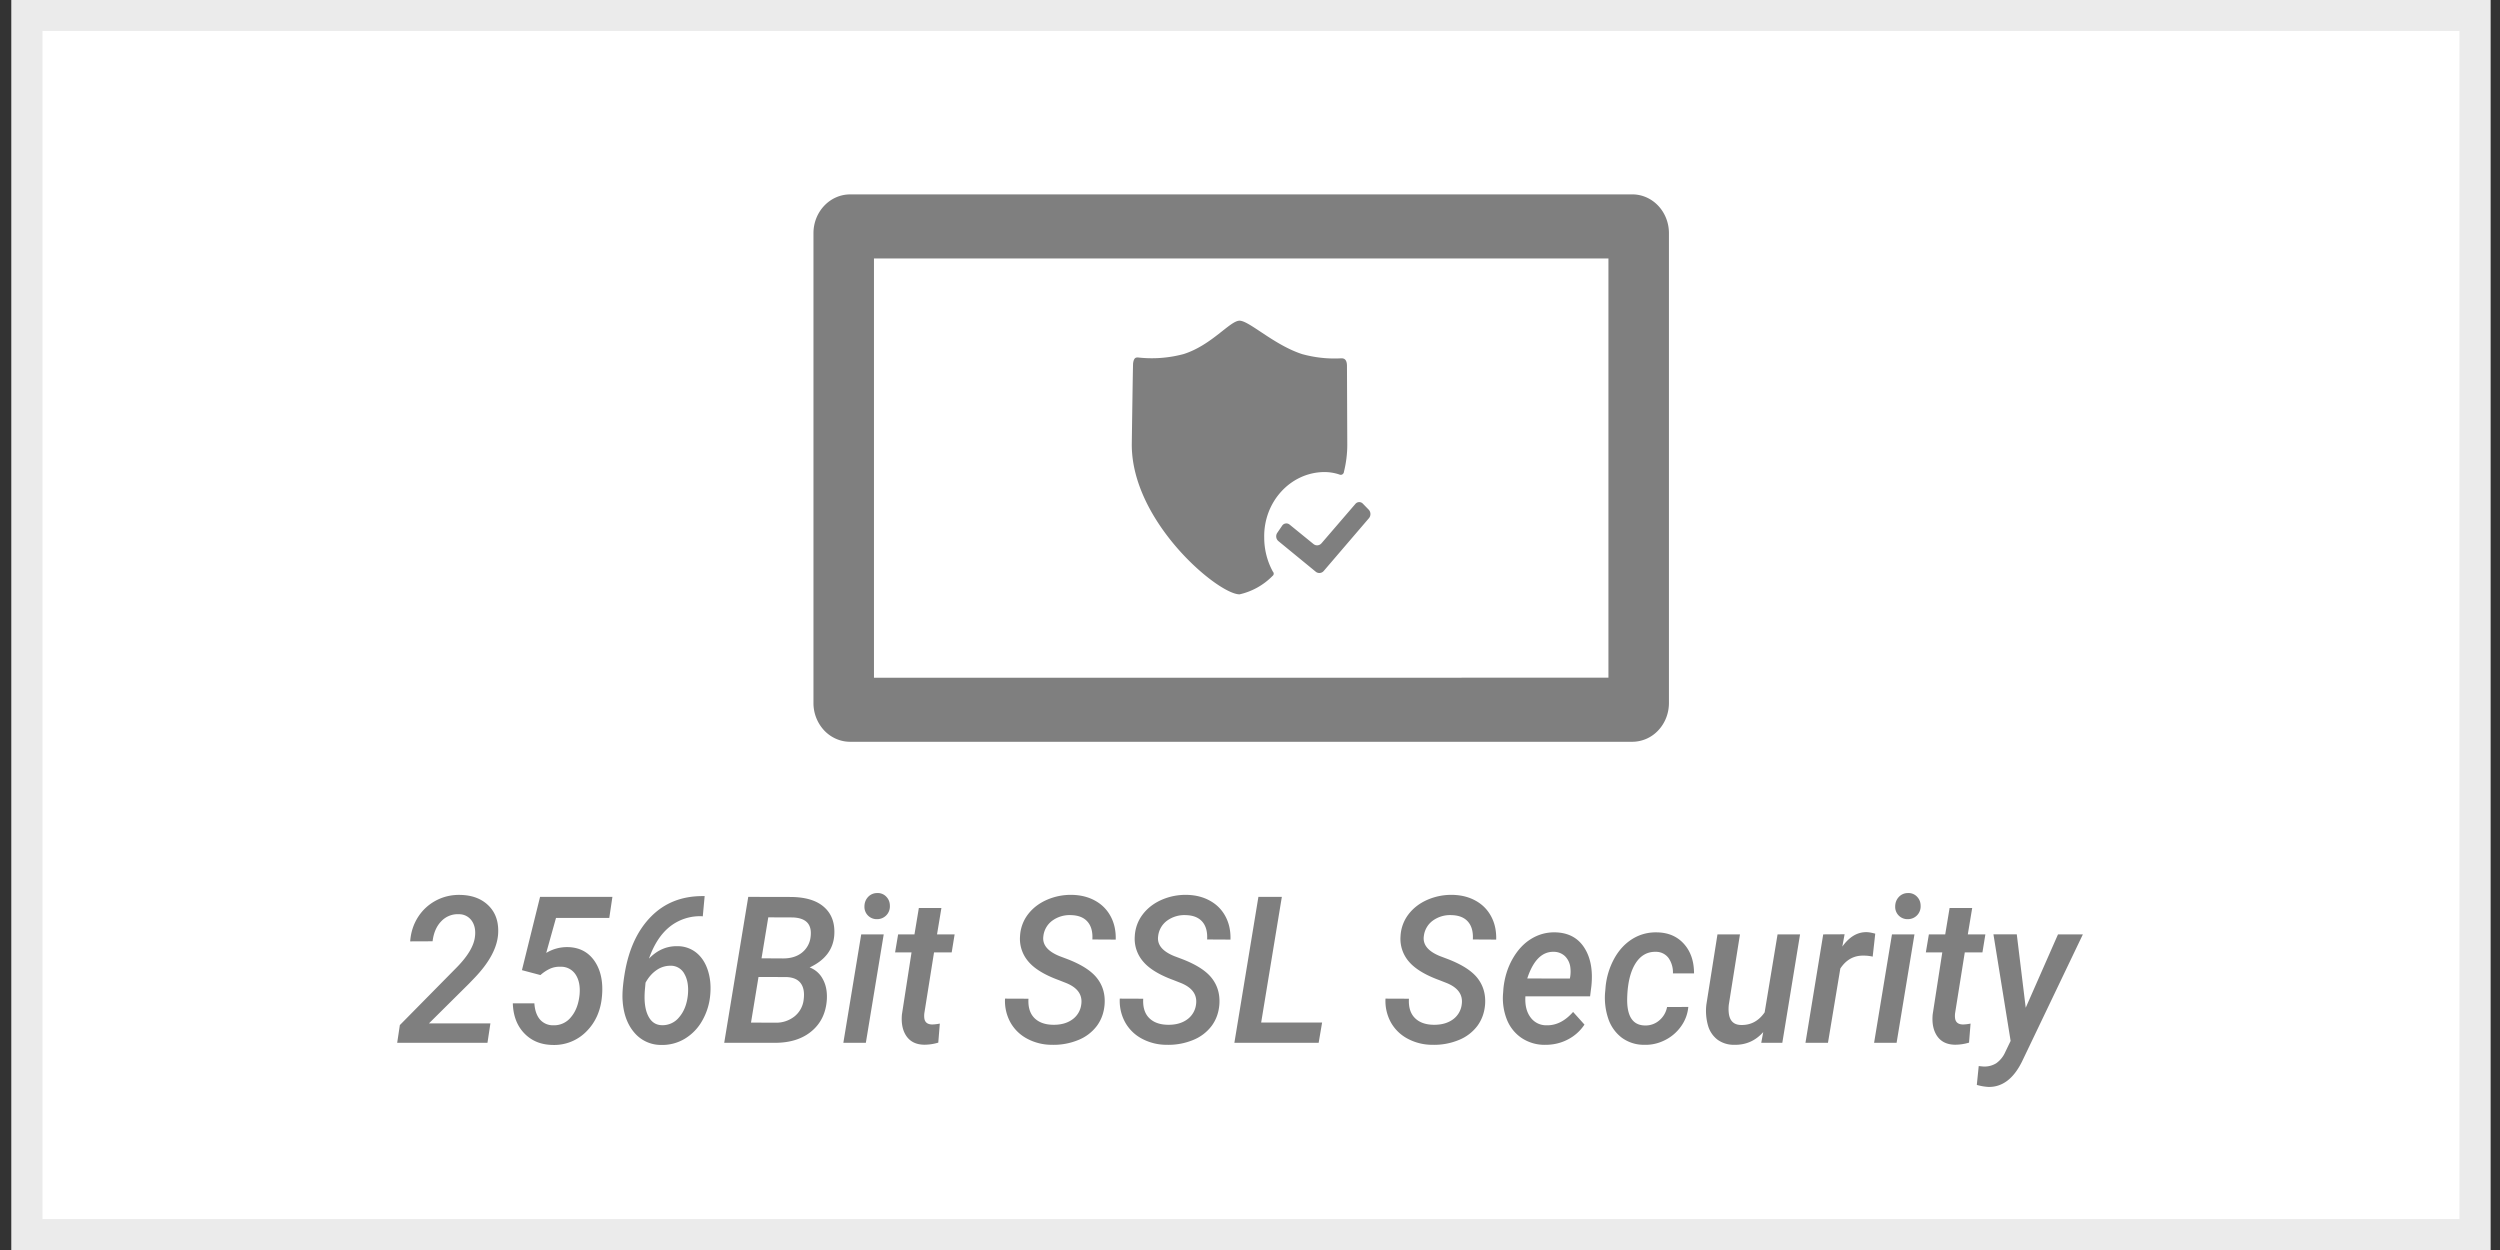
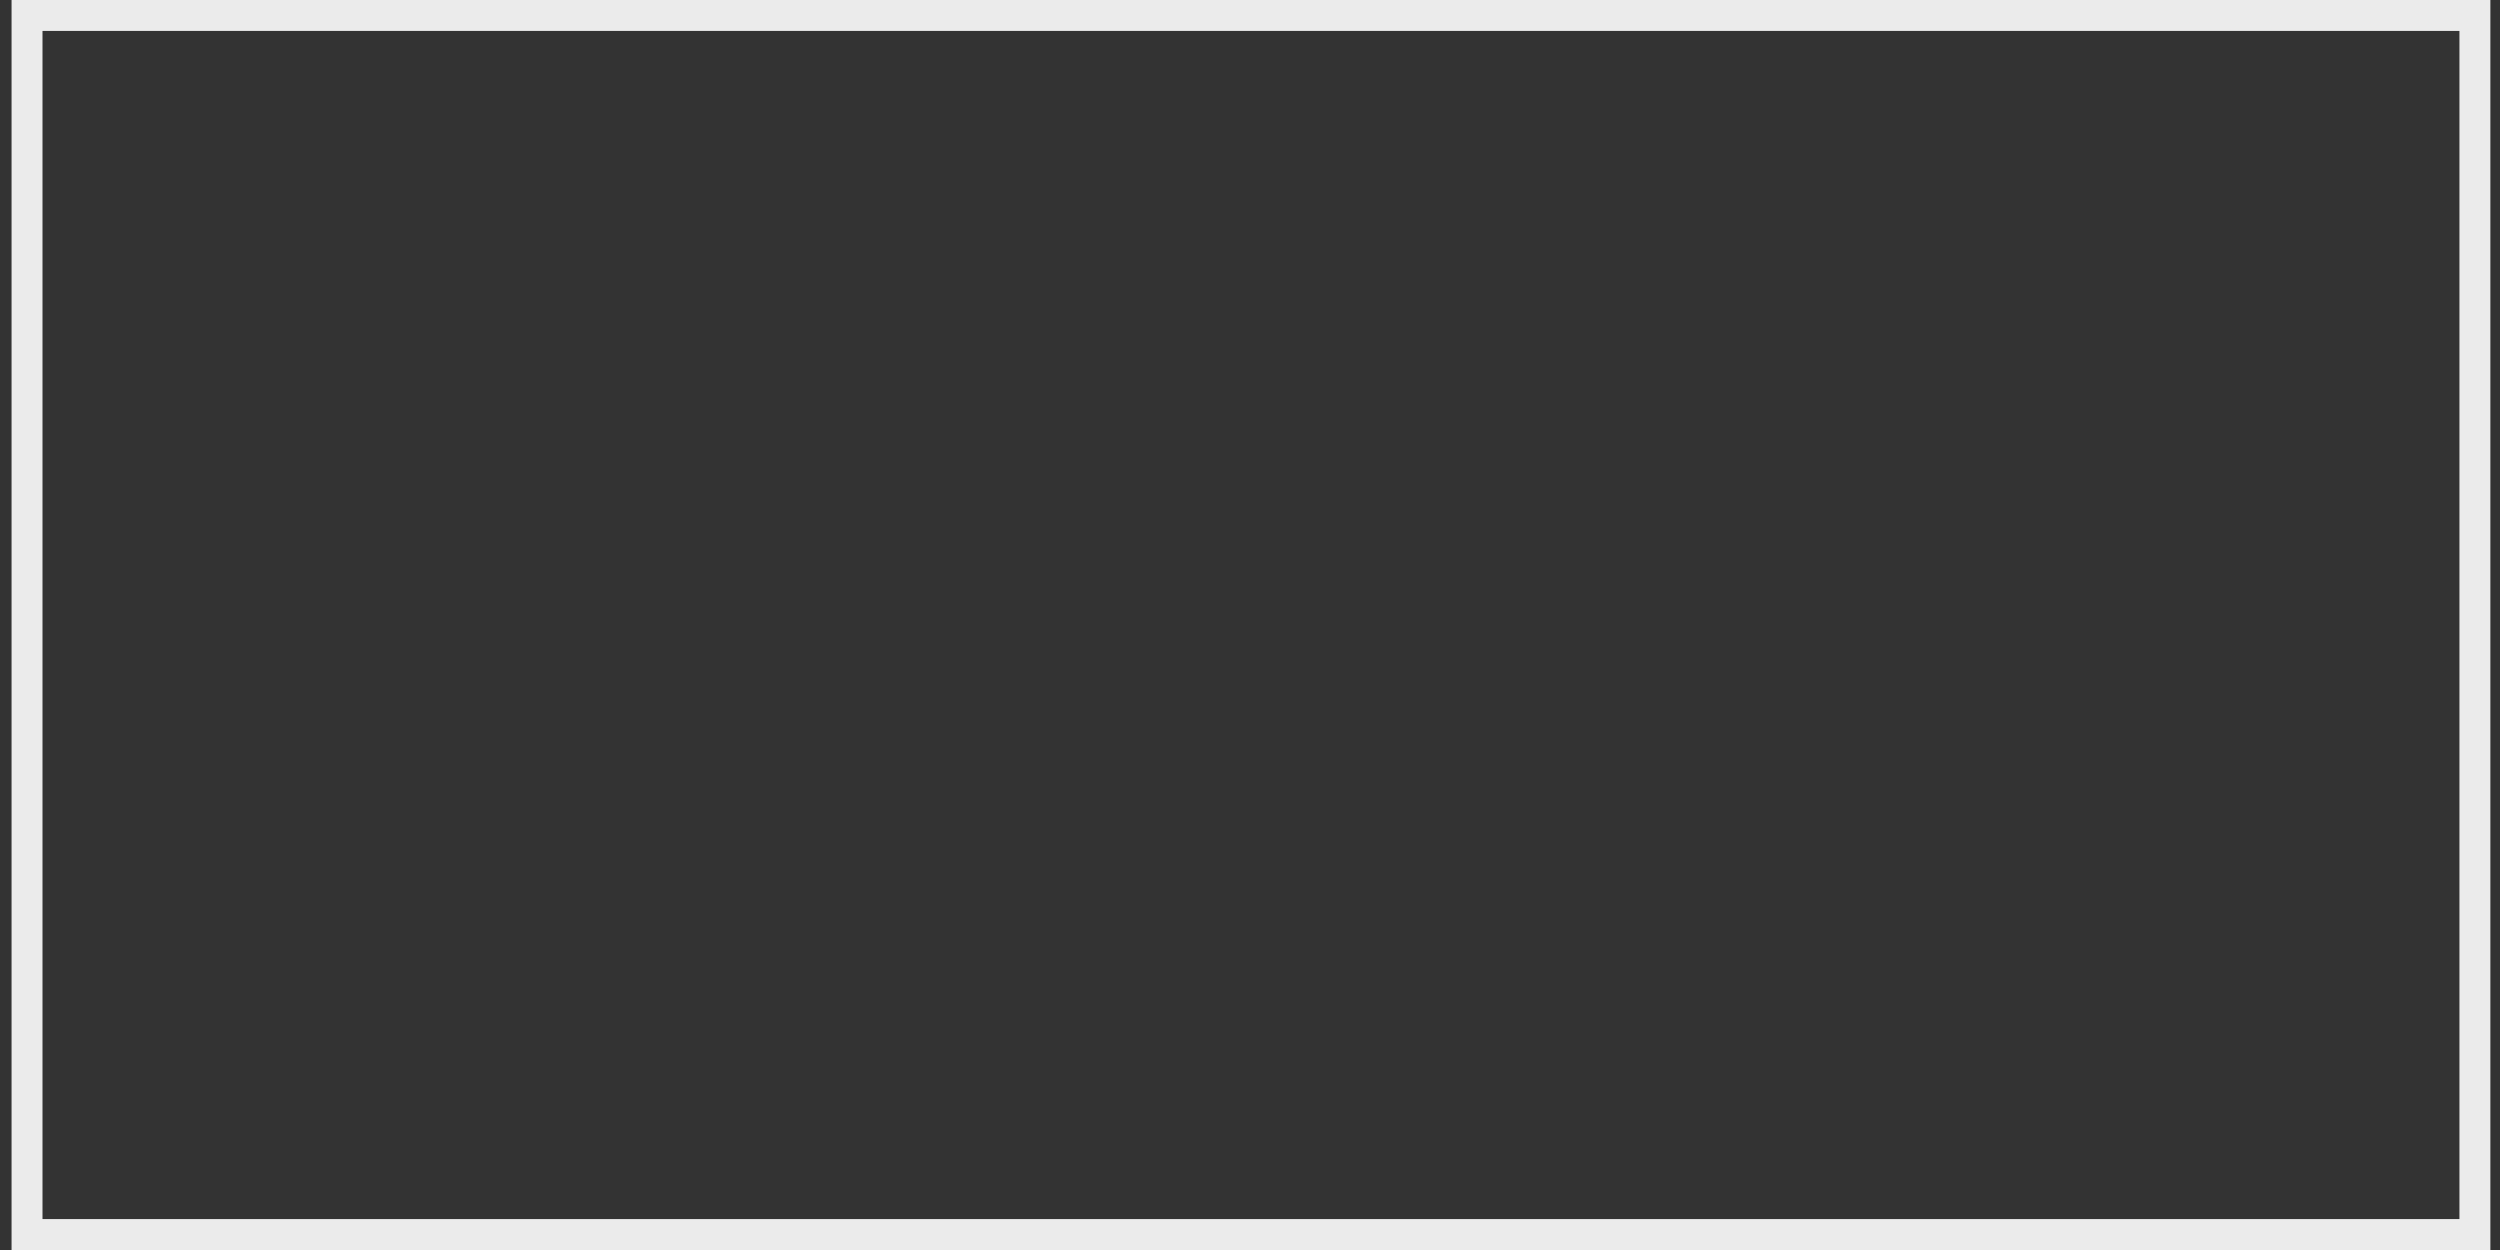
<svg xmlns="http://www.w3.org/2000/svg" width="80" height="40" viewBox="0 0 80 40">
  <rect x="0" y="0" width="80" height="40" fill="#333333" stroke="none" />
  <defs>
    <clipPath id="bj1la">
      <path fill="#fff" d="M.37 0h79.322v40H.37z" />
    </clipPath>
  </defs>
  <g>
    <g>
      <g>
-         <path fill="#fff" d="M.37 0h79.322v40H.37z" />
        <path fill="none" stroke="#ebebeb" stroke-miterlimit="20" stroke-width="1.98" d="M.37 0v0h79.322v40H.37v0z" clip-path="url(&quot;#bj1la&quot;)" />
      </g>
      <g>
-         <path fill="#7f7f7f" d="M52.232 6.22c.311 0 .61.13.83.363.22.233.344.549.344.878v15.033c0 .33-.123.646-.343.879a1.14 1.14 0 0 1-.83.364H27.203c-.31 0-.61-.131-.83-.364a1.28 1.28 0 0 1-.342-.88V7.462c0-.685.525-1.24 1.172-1.241zm-.762 15.466V8.27H27.967v13.418zm-11.015-4.484c0 .383.095.76.278 1.092a.089.089 0 0 1-.011.135 2.14 2.14 0 0 1-1.056.59c-.69 0-3.449-2.318-3.449-4.787 0-.027.035-2.555.042-2.605.026-.206.112-.187.165-.187a3.93 3.93 0 0 0 1.452-.11c.9-.286 1.484-1.068 1.79-1.068.307 0 1.106.78 2.004 1.07.408.112.83.158 1.25.134.056 0 .183 0 .183.244l.01 2.523c0 .29-.037.58-.106.861a.11.11 0 0 1-.053.087.099.099 0 0 1-.097.002 1.51 1.51 0 0 0-.51-.077c-1.068.026-1.915.964-1.892 2.096zm1.905 1.068a.183.183 0 0 1-.255.026l-1.198-.982a.2.2 0 0 1-.035-.262l.154-.226a.162.162 0 0 1 .24-.04l.768.625c.079.062.189.05.255-.027l1.082-1.257a.162.162 0 0 1 .118-.06.16.16 0 0 1 .122.05l.188.193c.07.074.073.192.009.27zM15.599 33.37H12.71l.085-.567 1.838-1.864c.342-.353.53-.672.565-.959.026-.203-.006-.373-.097-.508a.49.49 0 0 0-.41-.217.723.723 0 0 0-.568.223c-.154.157-.248.372-.28.643l-.717.003c.02-.286.103-.544.248-.773.145-.228.337-.406.577-.534.24-.127.5-.187.78-.18.384.008.688.125.912.352.224.227.322.53.296.91-.034.437-.282.898-.744 1.383l-.188.196-1.28 1.27h1.966zm1.103-2.325l.58-2.345h2.315l-.1.674h-1.705l-.313 1.12c.207-.125.432-.187.675-.187.374.004.662.15.864.436.201.287.284.658.247 1.113-.036.469-.202.851-.498 1.149a1.443 1.443 0 0 1-1.096.433c-.369-.009-.668-.134-.898-.376-.23-.241-.35-.56-.363-.955h.69c.014.218.072.388.174.511a.546.546 0 0 0 .43.191.688.688 0 0 0 .567-.26c.153-.18.244-.419.275-.718.024-.265-.018-.48-.125-.643a.55.55 0 0 0-.48-.252.748.748 0 0 0-.348.066 1.28 1.28 0 0 0-.299.2zm5.847-2.37l-.06.648-.04-.004a1.554 1.554 0 0 0-1.012.332c-.285.226-.509.567-.67 1.025.266-.274.571-.406.914-.398a.953.953 0 0 1 .604.21c.166.136.288.322.365.559.077.236.103.493.079.77a1.994 1.994 0 0 1-.253.836 1.564 1.564 0 0 1-.563.587 1.396 1.396 0 0 1-.761.198 1.11 1.11 0 0 1-.854-.395c-.218-.254-.343-.589-.373-1.004-.019-.229.005-.534.07-.917.131-.763.412-1.362.843-1.796.43-.434.977-.651 1.641-.651zm-1.078 2.229a.765.765 0 0 0-.456.136c-.142.095-.261.23-.358.406l-.021.23c-.008.1-.01.177-.01.232 0 .273.048.49.143.65.095.161.232.244.41.248a.678.678 0 0 0 .558-.26c.153-.18.244-.415.275-.706.026-.271-.01-.494-.107-.667a.49.49 0 0 0-.434-.27zm1.704 2.466l.769-4.67 1.358.003c.477.003.836.112 1.076.33.24.216.346.517.318.902-.037.453-.299.795-.787 1.023a.786.786 0 0 1 .422.376c.1.181.142.398.128.65-.028.428-.191.766-.488 1.014-.296.248-.688.372-1.174.372zm1.097-2.107l-.24 1.46.787.003a.939.939 0 0 0 .604-.2.801.801 0 0 0 .295-.544c.028-.22-.003-.393-.094-.517-.092-.124-.242-.19-.453-.199zm.097-.597l.69.004c.247 0 .448-.062.604-.186a.743.743 0 0 0 .276-.504c.051-.4-.14-.607-.574-.622l-.78-.003zm3.338 2.704h-.72l.572-3.47h.72zm-.045-4.359c0-.117.036-.218.11-.301a.39.39 0 0 1 .294-.132.372.372 0 0 1 .293.114c.078.08.117.178.117.294a.406.406 0 0 1-.404.427.392.392 0 0 1-.41-.4zm2.463.045l-.14.844h.563l-.094.577h-.565l-.31 1.944a.702.702 0 0 0-.003.144c.012.14.093.212.243.218.075 0 .16-.01.255-.028l-.049.609c-.15.045-.3.067-.452.067-.252-.004-.44-.094-.564-.27-.124-.177-.174-.41-.147-.702l.307-1.982h-.526l.097-.577h.523l.14-.844zm4.475 3.09c.045-.309-.114-.538-.477-.687l-.246-.097c-.458-.168-.783-.368-.975-.6a1.11 1.11 0 0 1-.261-.804 1.25 1.25 0 0 1 .256-.701c.155-.202.36-.358.613-.467a1.91 1.91 0 0 1 .808-.154c.275.007.52.07.735.191.214.12.378.289.492.504.113.214.166.46.158.736l-.747-.004c.014-.243-.037-.433-.154-.567-.116-.135-.292-.206-.527-.212a.944.944 0 0 0-.6.176.712.712 0 0 0-.287.494c-.04.272.132.486.516.642l.228.086c.464.176.788.382.972.618.185.236.266.516.243.839-.02.263-.102.492-.246.688a1.388 1.388 0 0 1-.597.454 2.069 2.069 0 0 1-.84.153 1.672 1.672 0 0 1-.788-.192 1.32 1.32 0 0 1-.542-.524 1.421 1.421 0 0 1-.173-.762l.75.003c-.016.265.046.47.185.613.14.143.34.217.602.221.243.004.446-.05.609-.164a.691.691 0 0 0 .293-.484zm3.673 0c.044-.309-.115-.538-.477-.687l-.246-.097c-.458-.168-.783-.368-.975-.6a1.11 1.11 0 0 1-.262-.804 1.25 1.25 0 0 1 .257-.701c.155-.202.36-.358.612-.467a1.91 1.91 0 0 1 .808-.154c.276.007.52.07.735.191.215.12.38.289.493.504.113.214.166.46.157.736l-.747-.004c.014-.243-.037-.433-.153-.567-.117-.135-.292-.206-.527-.212a.944.944 0 0 0-.6.176.712.712 0 0 0-.287.494c-.04.272.131.486.516.642l.228.086c.464.176.788.382.972.618.184.236.265.516.243.839-.02.263-.102.492-.246.688a1.388 1.388 0 0 1-.597.454 2.069 2.069 0 0 1-.84.153 1.672 1.672 0 0 1-.788-.192 1.32 1.32 0 0 1-.542-.524 1.421 1.421 0 0 1-.174-.762l.75.003c-.015.265.046.47.186.613.14.143.34.217.602.221.243.004.446-.05.609-.164a.691.691 0 0 0 .293-.484zm2.084.576h1.95l-.11.648H39.5l.769-4.67h.75zm6.418-.577c.045-.308-.114-.537-.476-.686l-.247-.097c-.457-.168-.782-.368-.975-.6a1.11 1.11 0 0 1-.26-.804 1.25 1.25 0 0 1 .256-.701c.155-.202.359-.358.612-.467a1.91 1.91 0 0 1 .808-.154c.275.007.52.07.735.191.215.12.379.289.492.504.114.214.166.46.158.736l-.747-.004c.014-.243-.037-.433-.154-.567-.116-.135-.292-.206-.527-.212a.944.944 0 0 0-.6.176.712.712 0 0 0-.287.494c-.04.272.132.486.517.642l.228.086c.463.176.787.382.972.618.184.236.265.516.243.839-.02.263-.103.492-.246.688a1.388 1.388 0 0 1-.597.454 2.069 2.069 0 0 1-.84.153 1.672 1.672 0 0 1-.788-.192 1.32 1.32 0 0 1-.543-.524 1.421 1.421 0 0 1-.173-.762l.75.003c-.016.265.046.47.186.613.14.143.34.217.601.221.243.004.446-.05.61-.164a.691.691 0 0 0 .292-.484zm2.646 1.29a1.324 1.324 0 0 1-.742-.228 1.283 1.283 0 0 1-.465-.597 1.864 1.864 0 0 1-.114-.843l.009-.132c.036-.353.134-.67.293-.95.16-.282.357-.495.594-.64.237-.146.494-.216.772-.21.41.01.72.17.925.485.205.314.283.724.232 1.228l-.042.334h-2.07c-.017.276.035.498.159.667a.614.614 0 0 0 .51.26c.31.01.596-.131.857-.427l.364.405a1.407 1.407 0 0 1-.543.482c-.225.115-.471.17-.739.165zm.307-2.977c-.38-.013-.666.272-.856.853l1.363.003.013-.067c.014-.098.015-.195.003-.289a.602.602 0 0 0-.17-.359.523.523 0 0 0-.353-.141zm2.907 2.357a.668.668 0 0 0 .457-.158.735.735 0 0 0 .254-.432l.68-.003c-.022.229-.1.437-.235.625a1.385 1.385 0 0 1-.518.44c-.21.105-.43.154-.659.147a1.193 1.193 0 0 1-.72-.23 1.274 1.274 0 0 1-.434-.621 2.09 2.09 0 0 1-.091-.884l.009-.112a2.36 2.36 0 0 1 .278-.913c.15-.272.345-.482.584-.63.24-.147.505-.217.796-.208.357.008.641.133.854.373.213.24.319.554.319.939h-.675a.806.806 0 0 0-.138-.488.497.497 0 0 0-.4-.202c-.28-.009-.502.118-.664.378-.162.261-.25.63-.262 1.104-.014.575.174.867.565.875zm3.788.212c-.249.28-.56.416-.935.407a.882.882 0 0 1-.53-.166.868.868 0 0 1-.301-.448 1.726 1.726 0 0 1-.053-.675l.355-2.245h.72l-.358 2.255c-.008.079-.01.156-.003.23.02.266.146.404.38.414.317.013.575-.121.771-.404l.413-2.495h.72l-.568 3.47h-.674zm3.503-2.415a1.26 1.26 0 0 0-.283-.032c-.316-.009-.567.13-.753.414l-.395 2.376h-.72l.568-3.47.684-.003-.073.394c.225-.314.484-.468.778-.462.066 0 .158.016.276.048zm.765 2.758h-.72l.572-3.47h.72zm-.045-4.359c0-.117.036-.218.11-.301a.39.39 0 0 1 .294-.132.372.372 0 0 1 .293.114c.078.08.117.178.117.294a.406.406 0 0 1-.404.427.392.392 0 0 1-.41-.4zm2.464.045l-.14.844h.562l-.094.577h-.565l-.31 1.944a.702.702 0 0 0-.003.144c.012.14.093.212.243.218.075 0 .16-.01.255-.028l-.049.609c-.15.045-.3.067-.452.067-.251-.004-.44-.094-.564-.27-.124-.177-.174-.41-.147-.702l.307-1.982h-.526l.097-.577h.523l.14-.844zm1.713 3.192l1.033-2.348h.796l-1.948 4.07c-.271.548-.628.818-1.072.812a1.674 1.674 0 0 1-.374-.065l.061-.603.13.013a.71.71 0 0 0 .432-.104.86.86 0 0 0 .286-.354l.173-.36-.55-3.41h.747z" />
-       </g>
+         </g>
    </g>
  </g>
</svg>